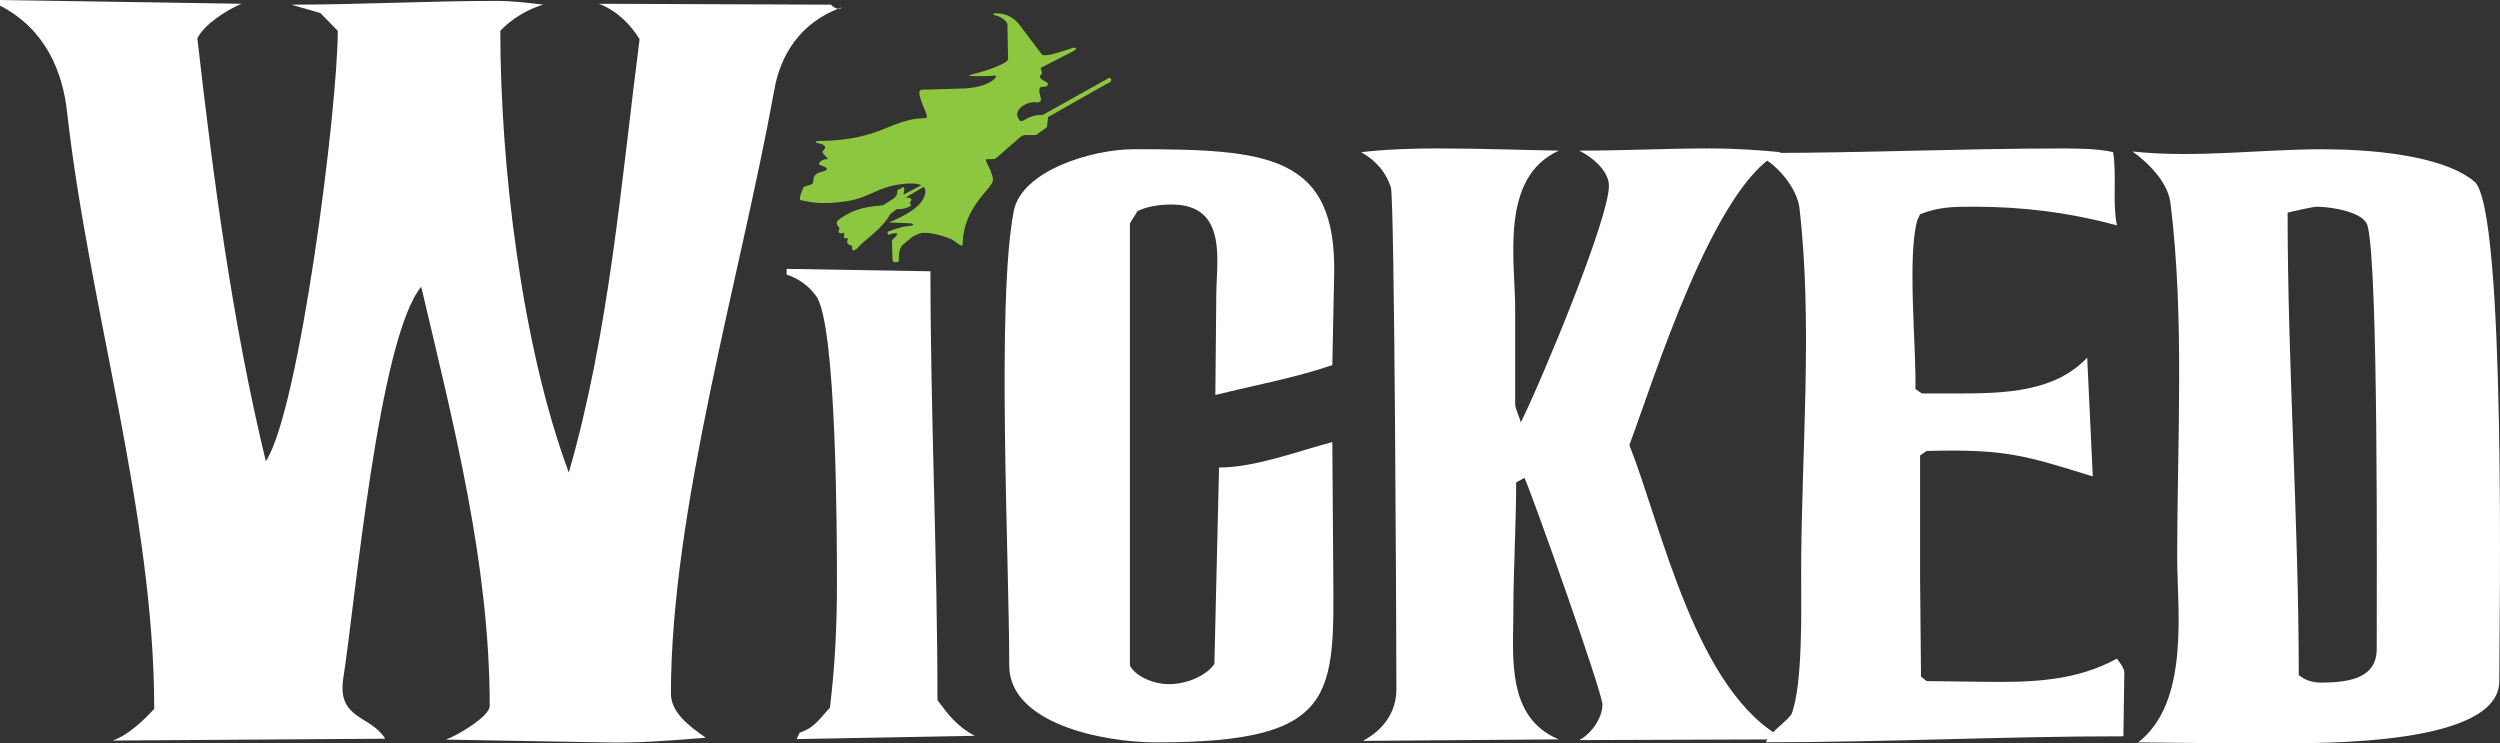
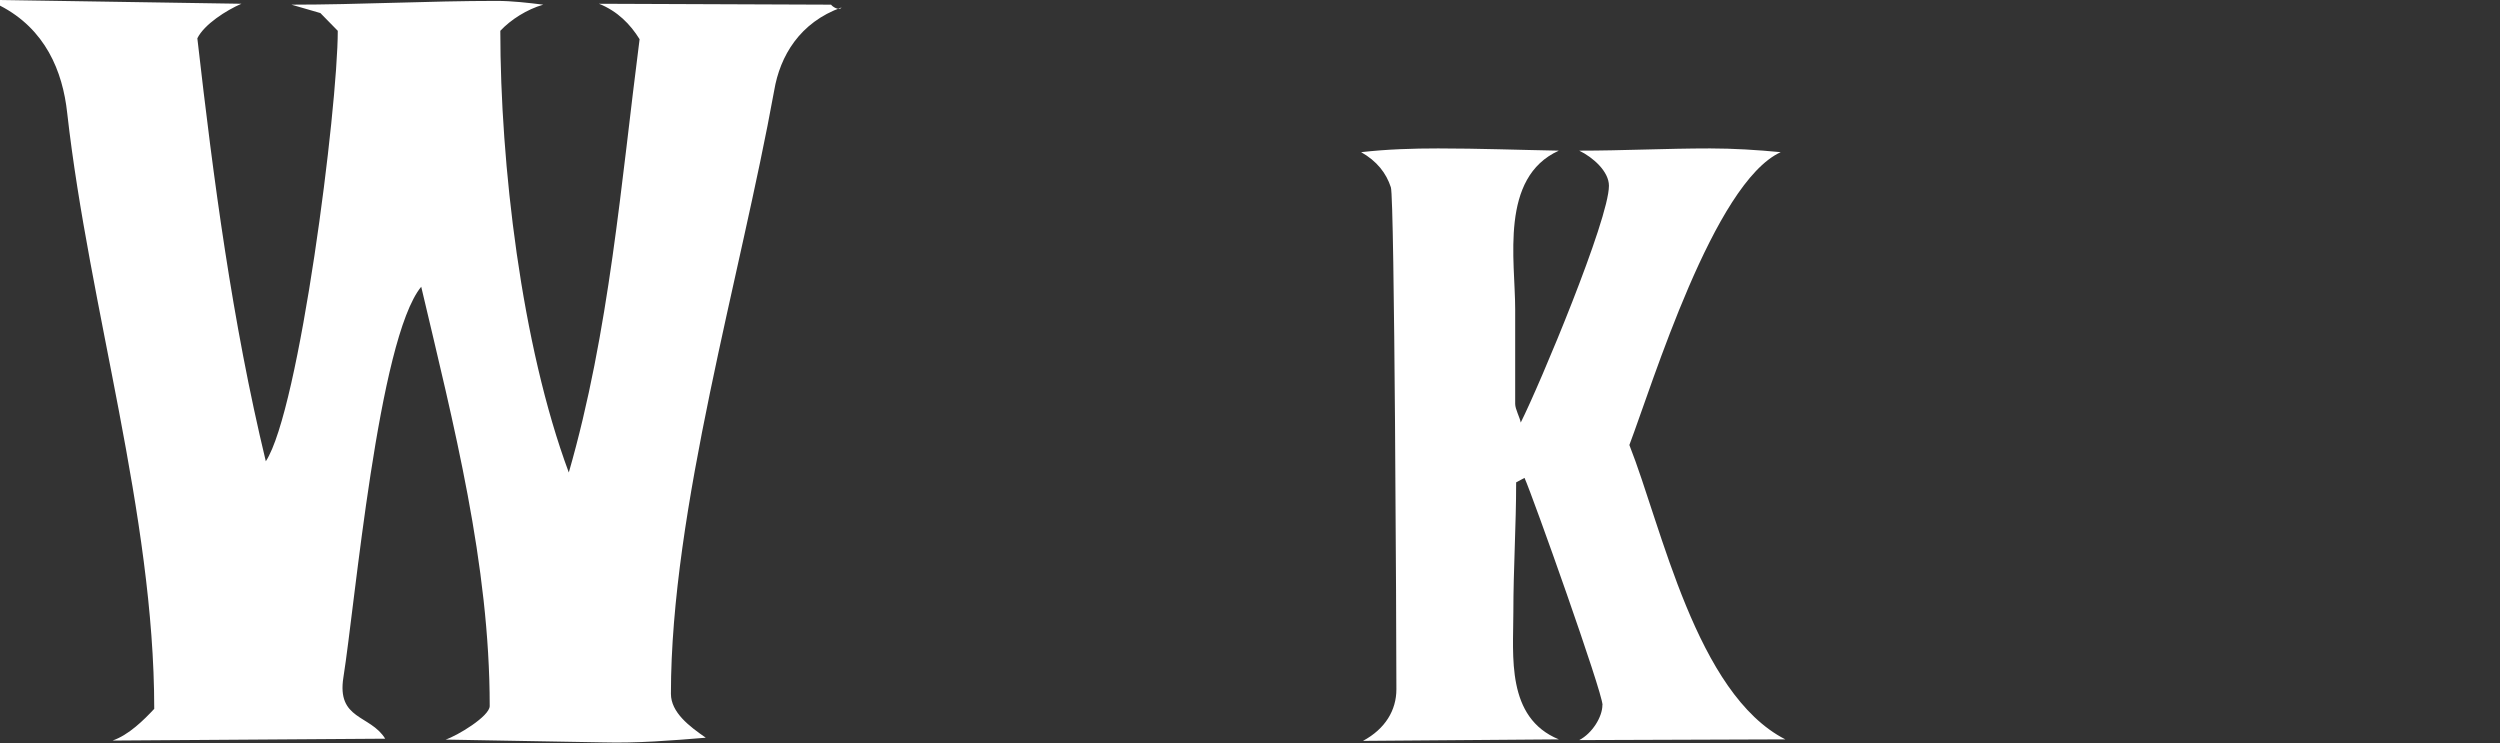
<svg xmlns="http://www.w3.org/2000/svg" width="111" height="33" viewBox="0 0 111 33" fill="none">
  <rect x="0" y="0" width="111" height="33" fill="#333333" stroke="none" />
-   <path d="M49.203 3.48L46.298 5.104C45.588 5.082 45.415 5.509 45.266 5.337C44.878 4.867 45.675 4.461 46.019 4.547C46.472 4.547 45.976 4.077 46.212 3.865L46.445 3.843C46.477 3.838 46.599 3.714 46.469 3.65C46.339 3.585 46.081 3.456 46.212 3.33C46.342 3.201 46.19 3.136 46.212 3.01L47.632 2.284C47.824 2.198 47.824 2.072 47.61 2.134C47.396 2.198 46.361 2.583 46.255 2.411L45.201 1.021C44.922 0.723 44.599 0.572 44.147 0.594C44.147 0.594 43.995 0.645 44.233 0.693C44.469 0.744 44.713 0.957 44.729 1.07L44.759 2.623C44.759 2.83 43.64 3.185 43.388 3.244C43.136 3.3 42.878 3.373 43.152 3.378C43.426 3.386 43.854 3.378 43.992 3.37C44.128 3.362 44.344 3.306 44.149 3.504C43.957 3.703 43.504 3.881 42.886 3.924L41.092 3.98C41.092 3.98 40.827 3.937 40.819 4.088C40.81 4.507 41.315 5.227 41.098 5.241C39.469 5.284 39.168 6.23 36.361 6.259C36.117 6.267 36.225 6.353 36.369 6.372C36.469 6.385 36.512 6.394 36.613 6.485C36.713 6.576 36.526 6.657 36.52 6.756C36.512 6.856 36.886 7.076 36.686 7.071C36.485 7.063 36.29 7.27 36.398 7.321C36.507 7.372 36.995 7.498 36.491 7.627C35.989 7.756 36.168 8.025 36.081 8.14C35.995 8.253 35.716 8.226 35.664 8.339C35.664 8.339 35.428 8.861 35.55 8.888C35.951 8.979 36.499 9.1 37.618 8.931C38.68 8.753 38.924 8.296 40.1 8.167C40.309 8.146 40.683 8.114 40.905 8.224L40.155 8.621C40.057 8.675 40.187 8.471 40.144 8.355C40.1 8.24 40.014 8.366 40.014 8.366L39.851 8.431L39.819 8.643C39.797 8.707 39.688 8.804 39.688 8.804L39.214 9.113C38.686 9.167 37.965 9.189 37.201 9.785C37.06 9.925 37.244 10.083 37.244 10.083C37.32 10.159 37.179 10.255 37.255 10.328C37.331 10.403 37.491 10.328 37.491 10.328L37.469 10.511C37.458 10.607 37.621 10.575 37.621 10.575C37.708 10.565 37.523 10.758 37.675 10.852C37.827 10.949 37.827 10.884 37.827 10.884L37.838 11.078C37.848 11.185 38.062 11.056 38.171 10.906C38.279 10.755 39.193 10.148 39.526 9.506L39.816 9.283C40.062 9.304 40.301 9.229 40.409 9.154C40.518 9.078 40.388 9.025 40.388 9.025L40.453 8.906C40.518 8.82 40.355 8.756 40.195 8.777L41.011 8.296C41.095 8.39 41.119 8.533 41.03 8.75C40.751 9.449 39.336 9.898 39.488 9.877L40.312 9.911C40.507 9.898 40.708 10.005 40.355 10.032C40.003 10.062 39.629 10.21 39.401 10.296L39.431 10.425C39.431 10.425 39.832 10.29 39.832 10.39C39.832 10.489 39.61 10.618 39.602 10.696C39.602 10.696 39.623 11.473 39.632 11.572C39.64 11.672 39.911 11.672 39.911 11.564C39.911 11.33 39.897 11.115 40.054 10.895L40.51 10.516C40.51 10.516 40.775 10.363 40.941 10.341C41.398 10.298 42.092 10.554 42.244 10.624C42.396 10.696 42.745 11.029 42.745 10.852C42.745 9.199 44.073 8.366 44.087 8.003C44.1 7.641 43.67 7.076 43.794 7.071L44.073 7.063C44.073 7.063 44.182 7.076 44.282 6.977L45.271 6.109C45.271 6.109 45.407 5.996 45.507 5.996H46.003L46.483 5.646L46.534 5.198C49.027 3.787 49.025 3.781 49.269 3.66C49.399 3.596 49.334 3.405 49.203 3.467V3.48Z" fill="#8DC63F" />
  <path d="M31.325 32.755C29.832 32.879 28.285 33.002 26.791 32.962L19.783 32.838C20.298 32.672 21.743 31.801 21.743 31.347C21.743 25.045 20.146 18.866 18.702 12.731C16.797 15.053 15.764 26.826 15.249 30.062C14.94 31.97 16.434 31.72 17.103 32.798L4.995 32.881C5.715 32.634 6.385 31.97 6.848 31.473C6.848 22.849 3.962 13.687 2.984 5.02C2.783 3.15 2.008 1.285 0 0.25V0L10.718 0.167C10.049 0.457 9.07 1.078 8.762 1.701C9.482 8.003 10.306 14.265 11.802 20.481C13.295 18.202 14.997 4.811 14.997 1.368L14.225 0.58L12.938 0.207C15.978 0.207 19.019 0.04 22.057 0.04C22.726 0.04 23.447 0.124 24.119 0.207C23.398 0.414 22.678 0.871 22.214 1.368C22.214 7.256 23.141 15.297 25.255 20.979C27.057 14.719 27.575 8.124 28.398 1.741C27.987 1.078 27.42 0.497 26.596 0.167L36.9 0.207C36.951 0.29 37.26 0.497 37.363 0.331C35.51 0.994 34.632 2.486 34.374 4.02C32.881 12.271 29.789 22.637 29.789 30.804C29.789 31.632 30.613 32.255 31.334 32.752L31.325 32.755Z" fill="white" />
-   <path d="M35.51 32.529C36.179 32.314 36.447 31.847 36.848 31.417C37.071 29.619 37.16 27.789 37.16 25.991C37.16 24.015 37.16 14.313 36.222 13.126C35.911 12.693 35.464 12.37 34.927 12.19V11.938L41.312 12.045C41.312 18.407 41.623 24.73 41.623 31.089C42.114 31.736 42.472 32.239 43.277 32.669L35.371 32.814L35.504 32.527L35.51 32.529Z" fill="white" />
-   <path d="M44.81 29.544C44.81 24.8 44.233 13.325 45.016 9.344C45.388 7.587 48.437 6.625 50.374 6.625C56.269 6.625 59.361 6.856 59.236 12.231L59.155 16.211C57.507 16.775 55.691 17.106 53.962 17.538L54.003 13.093C54.003 11.634 54.539 9.081 52.025 9.081C51.529 9.081 50.951 9.148 50.499 9.379C50.458 9.479 50.168 9.877 50.168 9.944V29.546C50.415 30.043 51.241 30.377 51.9 30.377C52.683 30.377 53.548 30.011 53.919 29.482L54.125 20.758C55.732 20.758 57.629 20.027 59.155 19.629L59.195 25.201C59.236 30.874 59.442 32.962 51.363 32.962C48.889 32.962 44.81 32.099 44.81 29.546V29.544Z" fill="white" />
  <path d="M71.152 31.301C71.152 30.737 68.06 22.048 67.689 21.218L67.317 21.417C67.317 23.341 67.193 25.265 67.193 27.189C67.193 29.113 66.862 31.866 69.212 32.828L60.515 32.895C61.504 32.365 62 31.535 62 30.605C62 28.315 61.919 8.713 61.754 8.315C61.548 7.684 61.136 7.154 60.434 6.756C61.588 6.625 62.74 6.59 63.854 6.59C65.667 6.59 67.439 6.657 69.212 6.689C66.575 7.882 67.274 11.564 67.274 13.72V17.934C67.274 18.165 67.48 18.53 67.521 18.761C68.385 17.036 71.437 9.739 71.437 8.248C71.437 7.616 70.735 6.987 70.117 6.689C72.055 6.689 73.992 6.59 75.93 6.59C76.96 6.59 78.033 6.657 79.063 6.756C76.095 8.116 73.374 17.039 72.344 19.758C73.786 23.408 75.312 30.804 79.269 32.828L70.117 32.86C70.694 32.562 71.147 31.831 71.147 31.301H71.152Z" fill="white" />
-   <path d="M78.404 32.962C78.61 32.465 79.434 31.968 79.559 31.669C80.052 30.309 79.971 26.993 79.971 25.467C79.971 20.194 80.507 14.421 79.889 9.18C79.765 8.417 79.106 7.555 78.407 7.09V6.791C82.775 6.791 87.144 6.592 91.515 6.592C92.174 6.592 93.163 6.592 93.824 6.759C93.99 7.853 93.784 8.914 93.99 10.008C91.93 9.444 89.827 9.178 87.683 9.178C86.694 9.178 86.117 9.178 85.252 9.511L85.128 9.777C84.675 11.368 85.087 15.448 85.046 17.273L85.334 17.471H86.859C89.044 17.471 91.228 17.404 92.672 15.88L92.919 21.153C89.911 20.223 89.044 19.925 85.54 20.024L85.252 20.223V25.663L85.293 30.041L85.54 30.24L88.095 30.272C90.198 30.304 92.177 30.24 93.99 29.242C94.114 29.409 94.32 29.672 94.32 29.871L94.279 32.691C88.962 32.691 83.686 32.957 78.409 32.957L78.404 32.962Z" fill="white" />
-   <path d="M98.15 32.994L94.935 32.962C97.244 31.172 96.667 27.058 96.667 24.736C96.667 19.627 96.998 14.155 96.377 9.081C96.296 8.186 95.51 7.323 94.686 6.727C97.488 7.025 100.334 6.627 103.136 6.627C105.114 6.627 108.412 6.858 109.854 8.054C111.296 9.183 110.968 27.955 110.968 30.245C110.968 33.096 103.095 33 101.033 33H98.147L98.15 32.994ZM101.57 9.444C101.57 16.275 102.065 23.142 102.065 29.976C102.353 30.207 102.683 30.307 103.055 30.307C104.374 30.307 105.526 30.076 105.526 28.815C105.526 25.929 105.607 11.701 105.114 10.008C104.949 9.412 103.507 9.178 102.846 9.178C102.721 9.178 101.651 9.412 101.567 9.444H101.57Z" fill="white" />
</svg>